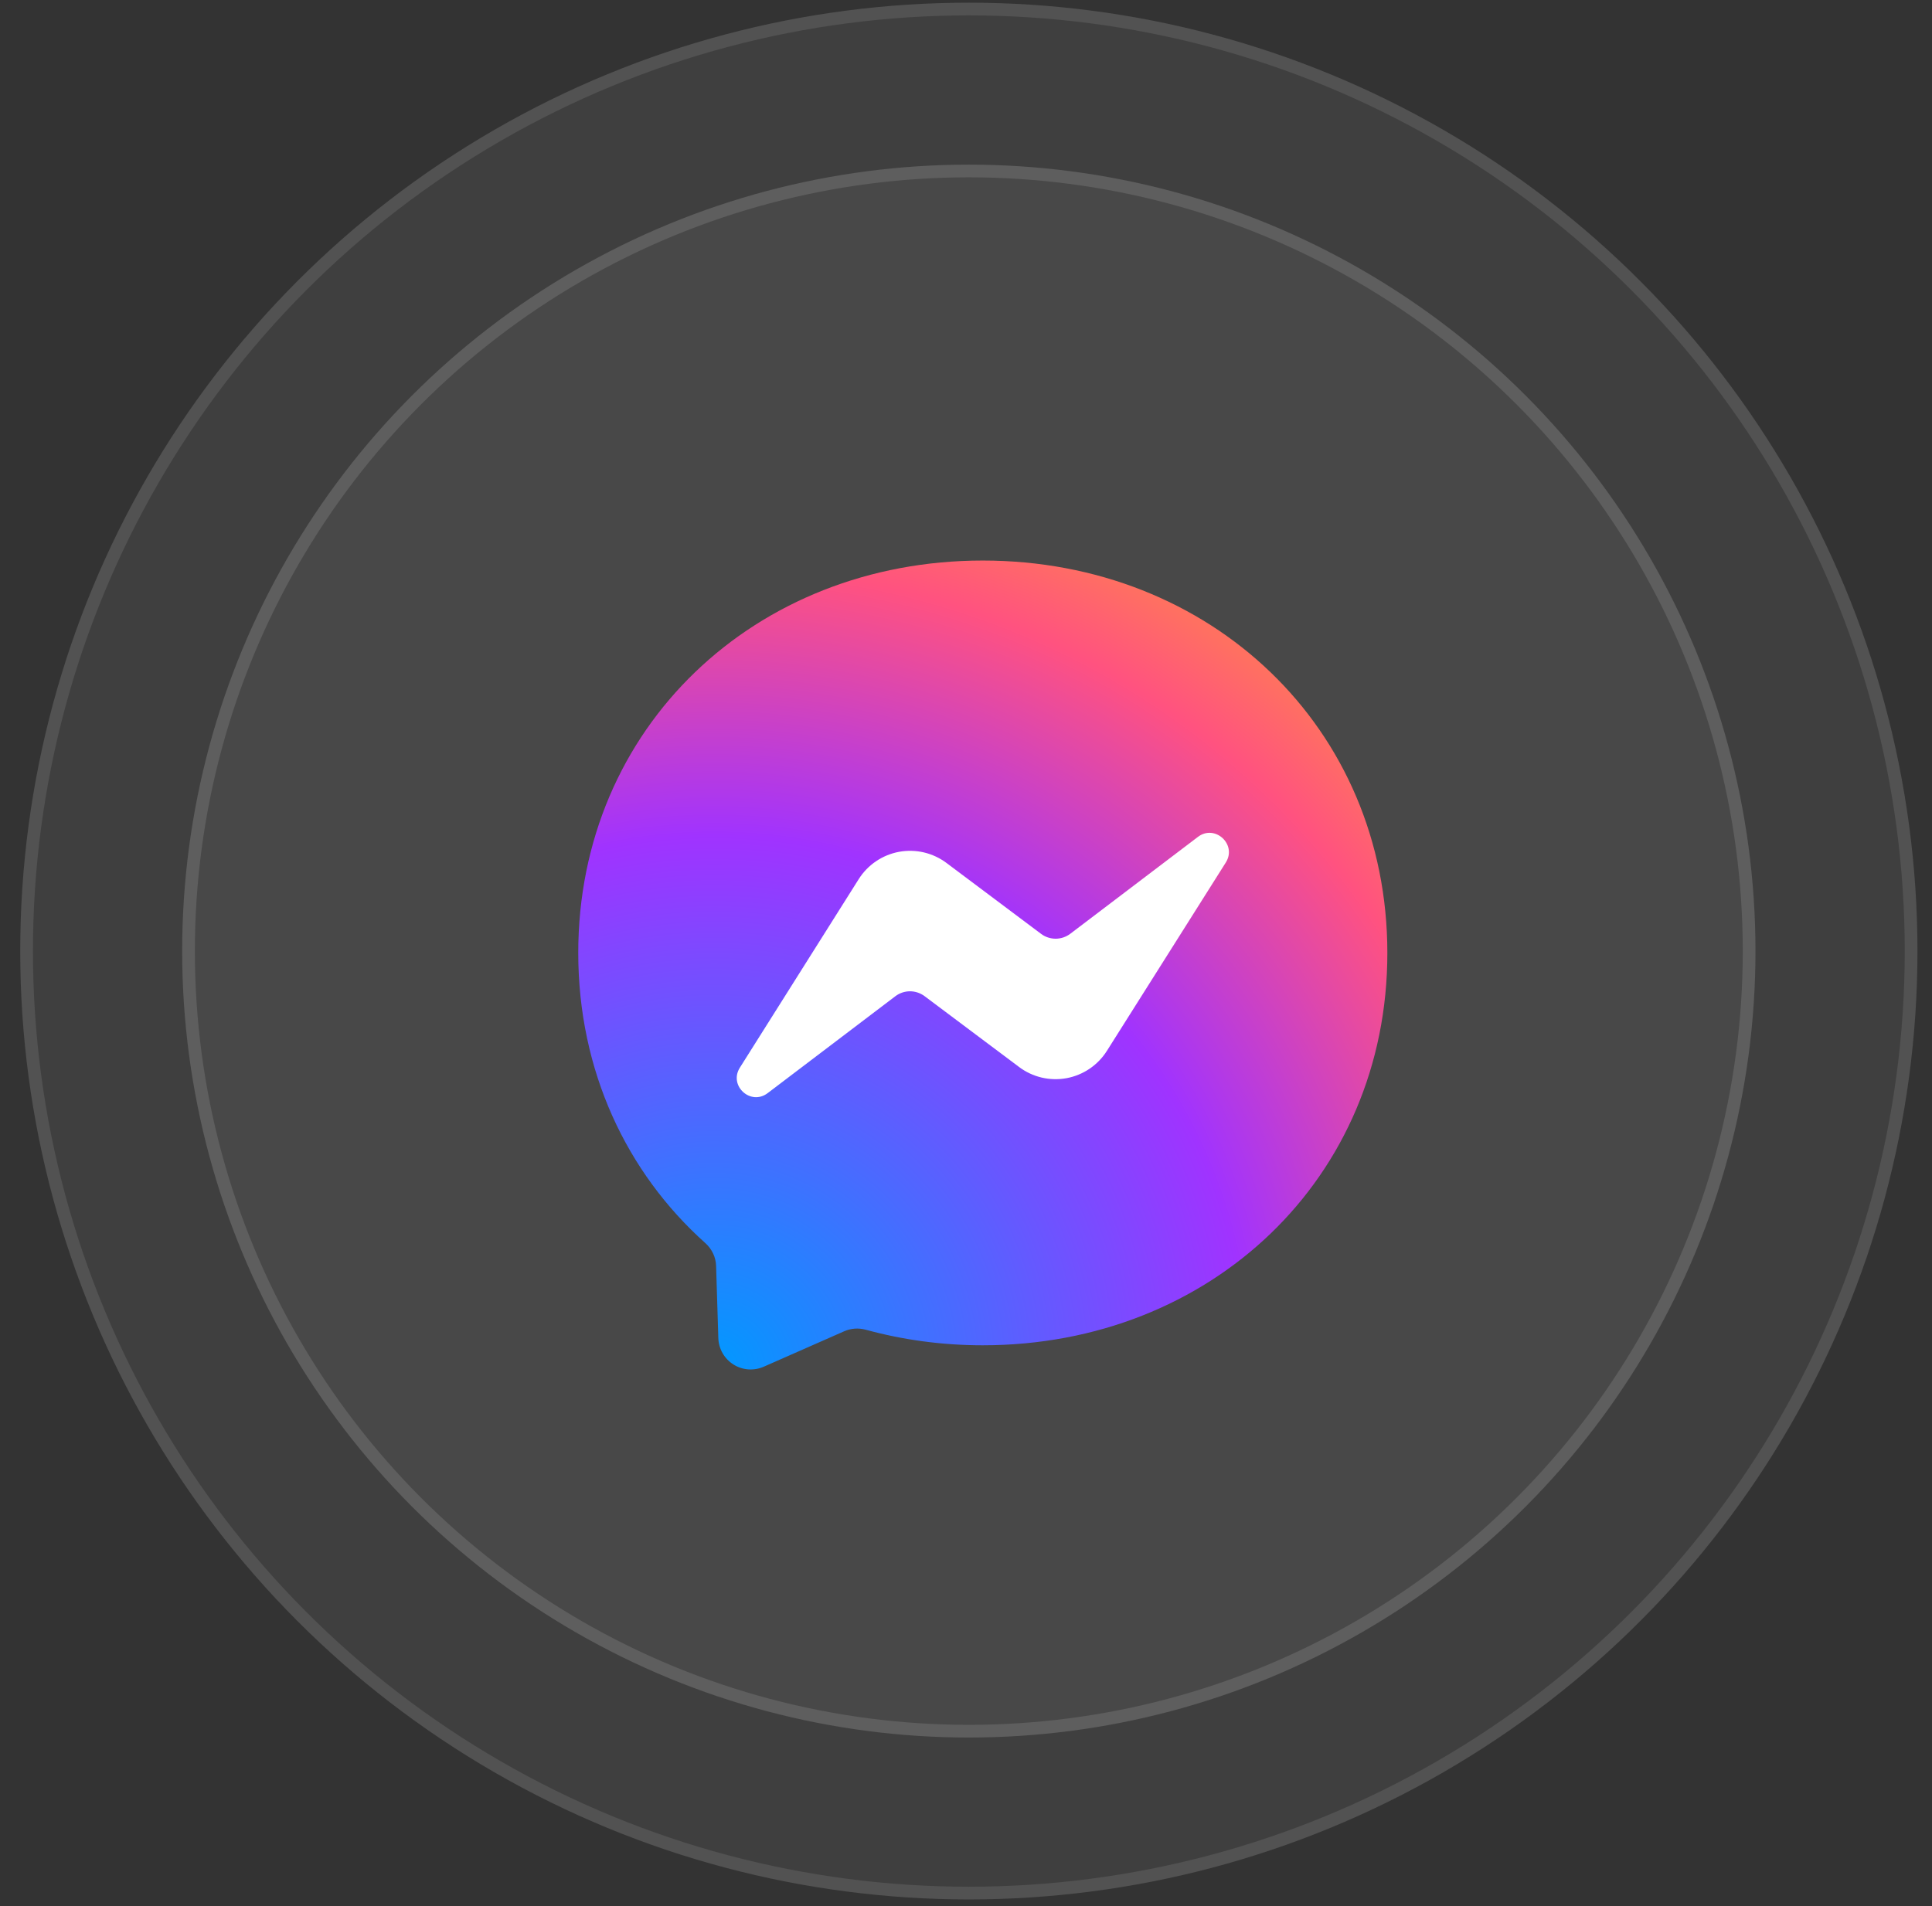
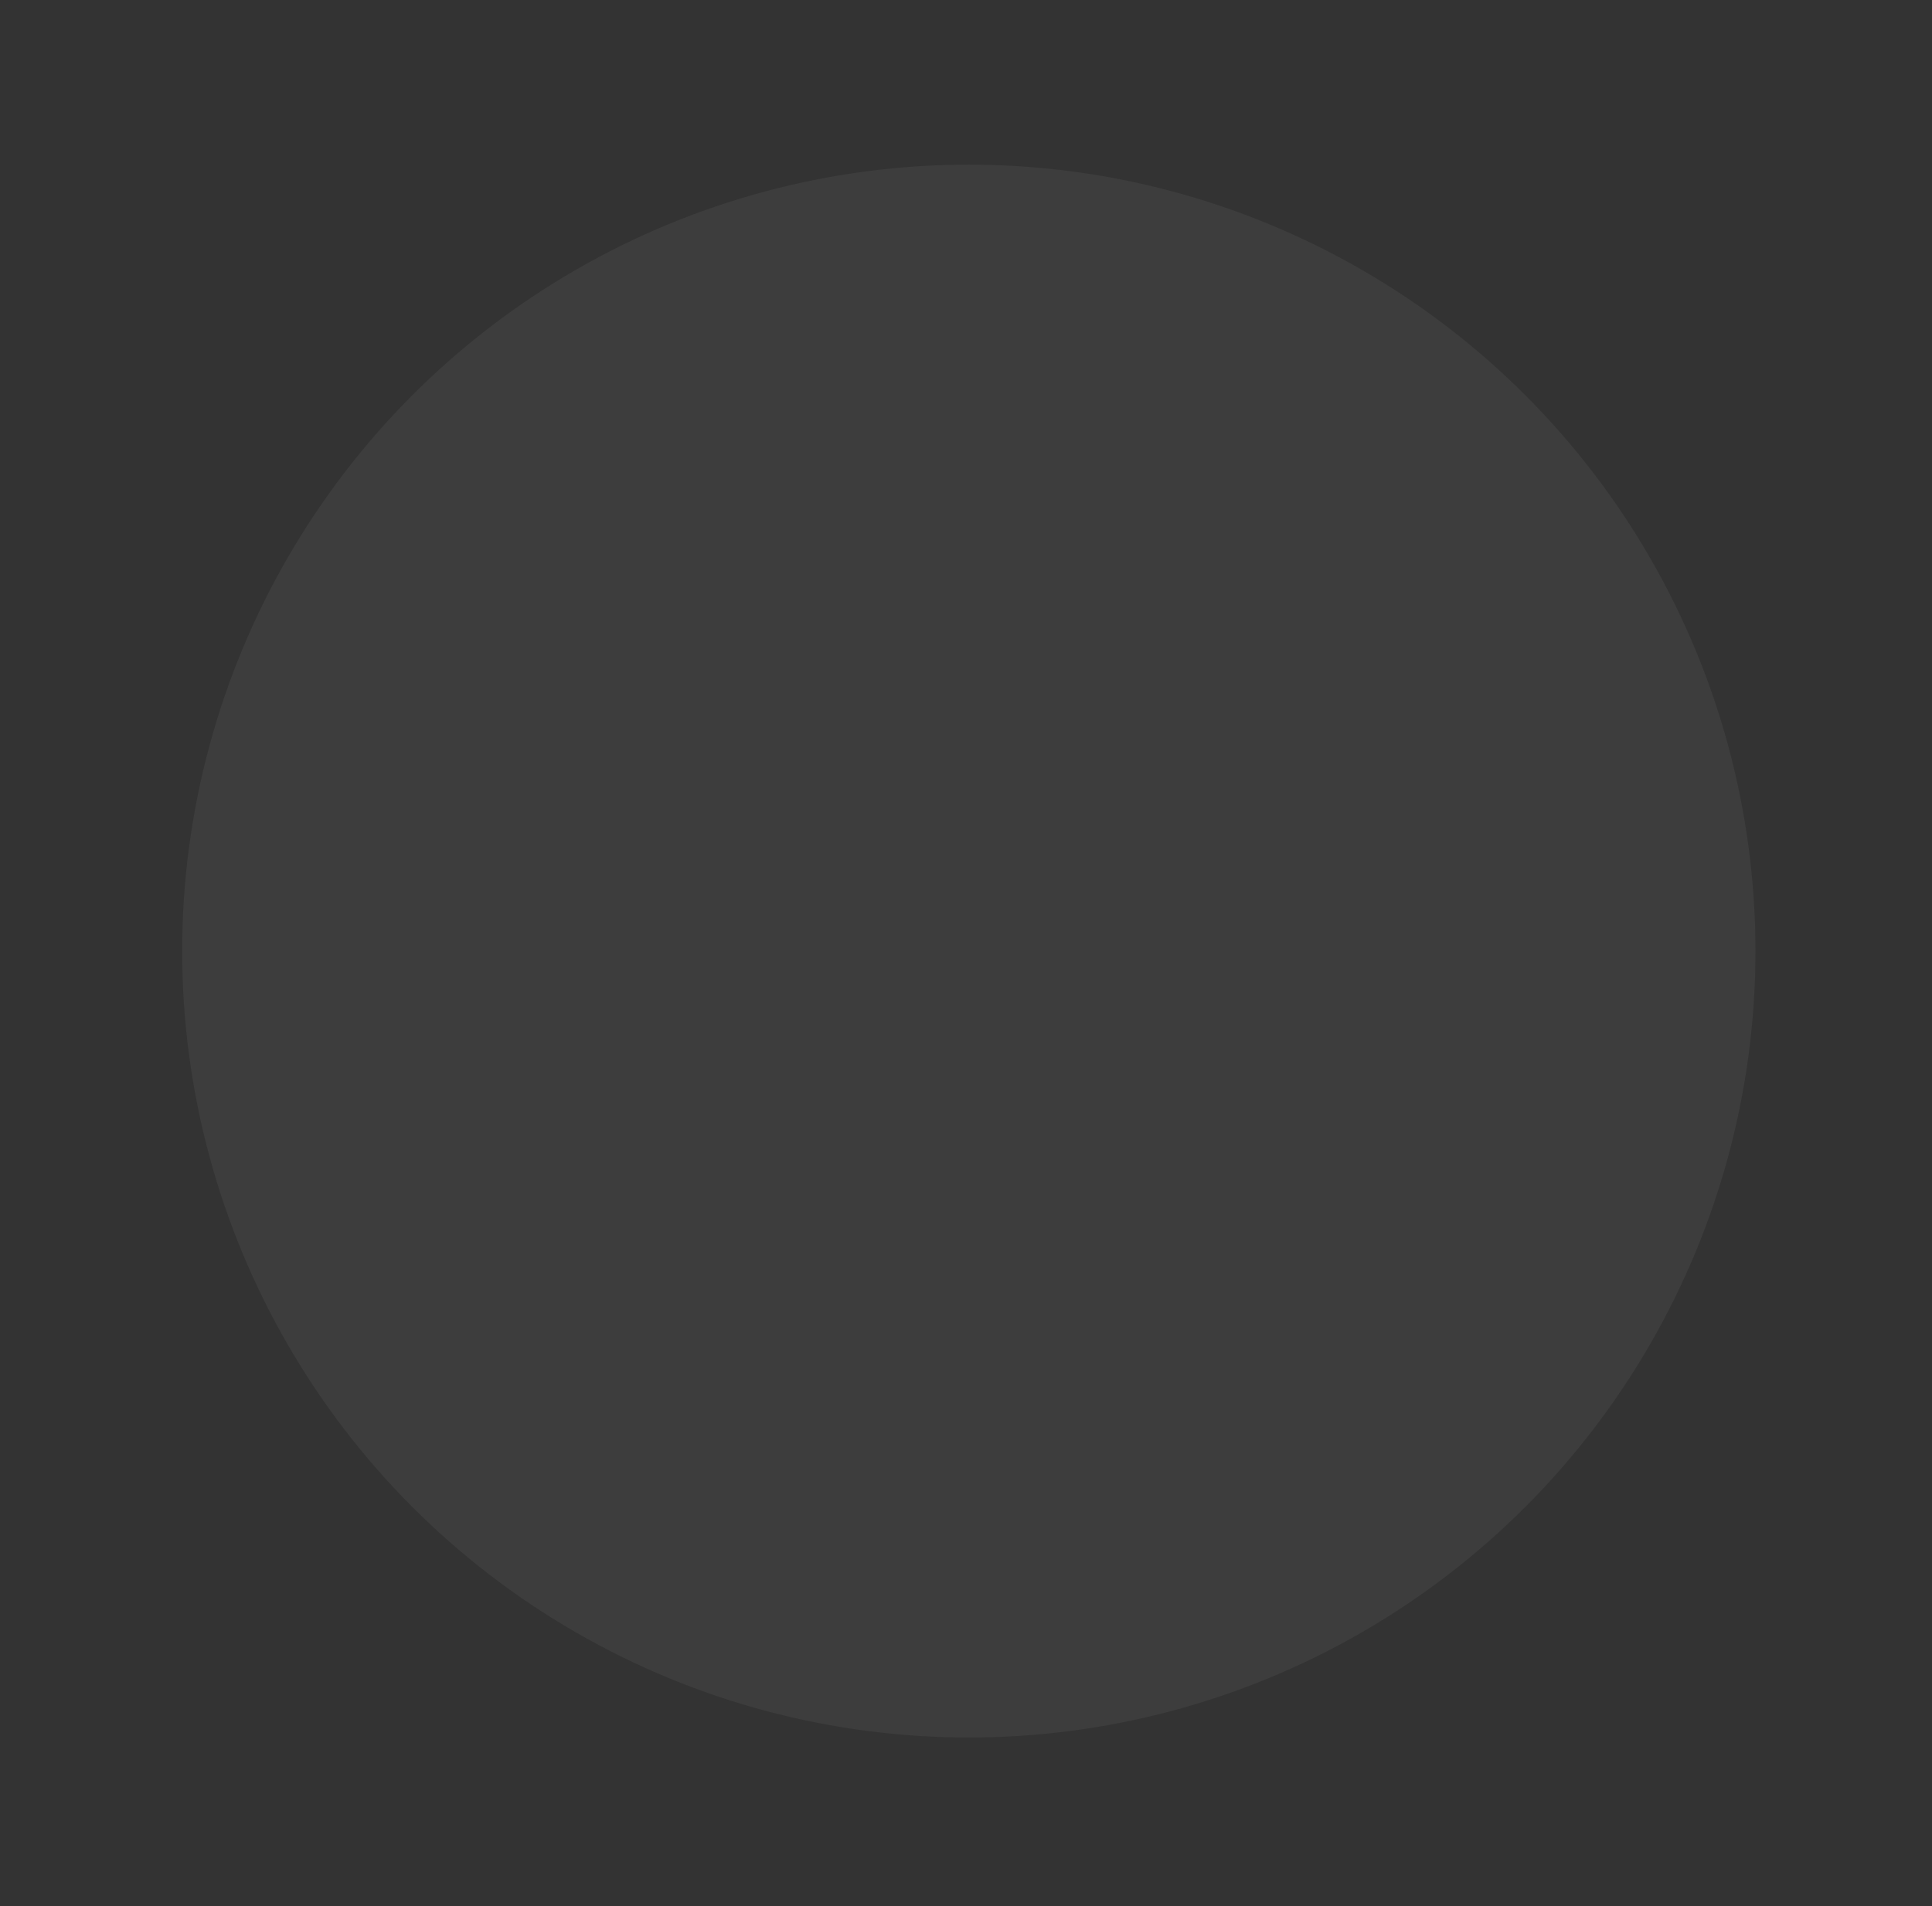
<svg xmlns="http://www.w3.org/2000/svg" width="76" height="75" viewBox="0 0 76 75" fill="none">
  <rect x="0" y="0" width="76" height="75" fill="#333333" stroke="none" />
-   <circle cx="38.112" cy="37.422" r="37.316" fill="white" fill-opacity="0.06" />
-   <circle cx="38.112" cy="37.422" r="37.066" stroke="white" stroke-opacity="0.1" stroke-width="0.5" />
  <circle cx="38.111" cy="37.423" r="30.945" fill="white" fill-opacity="0.05" />
-   <circle cx="38.111" cy="37.423" r="30.695" stroke="white" stroke-opacity="0.12" stroke-width="0.5" />
  <g clip-path="url(#clip0_0_11)">
    <path d="M38.661 22.056C29.698 22.056 22.747 28.625 22.747 37.493C22.747 42.132 24.649 46.142 27.744 48.911C28.003 49.142 28.162 49.468 28.17 49.819L28.257 52.651C28.264 52.86 28.321 53.063 28.425 53.244C28.528 53.425 28.675 53.578 28.851 53.689C29.027 53.801 29.229 53.867 29.436 53.882C29.644 53.897 29.853 53.861 30.044 53.777L33.203 52.385C33.469 52.265 33.772 52.245 34.054 52.321C35.506 52.719 37.05 52.934 38.661 52.934C47.625 52.934 54.575 46.365 54.575 37.497C54.575 28.629 47.625 22.056 38.661 22.056Z" fill="url(#paint0_radial_0_11)" />
    <path d="M29.105 42.009L33.779 34.593C33.955 34.314 34.187 34.074 34.46 33.889C34.734 33.704 35.042 33.577 35.367 33.517C35.691 33.458 36.025 33.466 36.346 33.541C36.667 33.617 36.969 33.758 37.233 33.956L40.953 36.745C41.119 36.87 41.321 36.936 41.528 36.936C41.736 36.935 41.937 36.867 42.103 36.741L47.123 32.93C47.792 32.42 48.667 33.224 48.221 33.936L43.543 41.348C43.367 41.627 43.135 41.867 42.862 42.052C42.589 42.237 42.28 42.364 41.956 42.424C41.631 42.483 41.298 42.475 40.977 42.4C40.655 42.324 40.353 42.183 40.09 41.985L36.37 39.196C36.203 39.072 36.001 39.005 35.794 39.005C35.587 39.006 35.385 39.074 35.22 39.2L30.199 43.011C29.53 43.521 28.655 42.721 29.105 42.009Z" fill="white" />
  </g>
  <defs>
    <radialGradient id="paint0_radial_0_11" cx="0" cy="0" r="1" gradientUnits="userSpaceOnUse" gradientTransform="translate(28.078 53.885) scale(35.011)">
      <stop stop-color="#0099FF" />
      <stop offset="0.6" stop-color="#A033FF" />
      <stop offset="0.9" stop-color="#FF5280" />
      <stop offset="1" stop-color="#FF7061" />
    </radialGradient>
    <clipPath id="clip0_0_11">
-       <rect width="31.828" height="31.828" fill="white" transform="translate(22.747 22.056)" />
-     </clipPath>
+       </clipPath>
  </defs>
</svg>